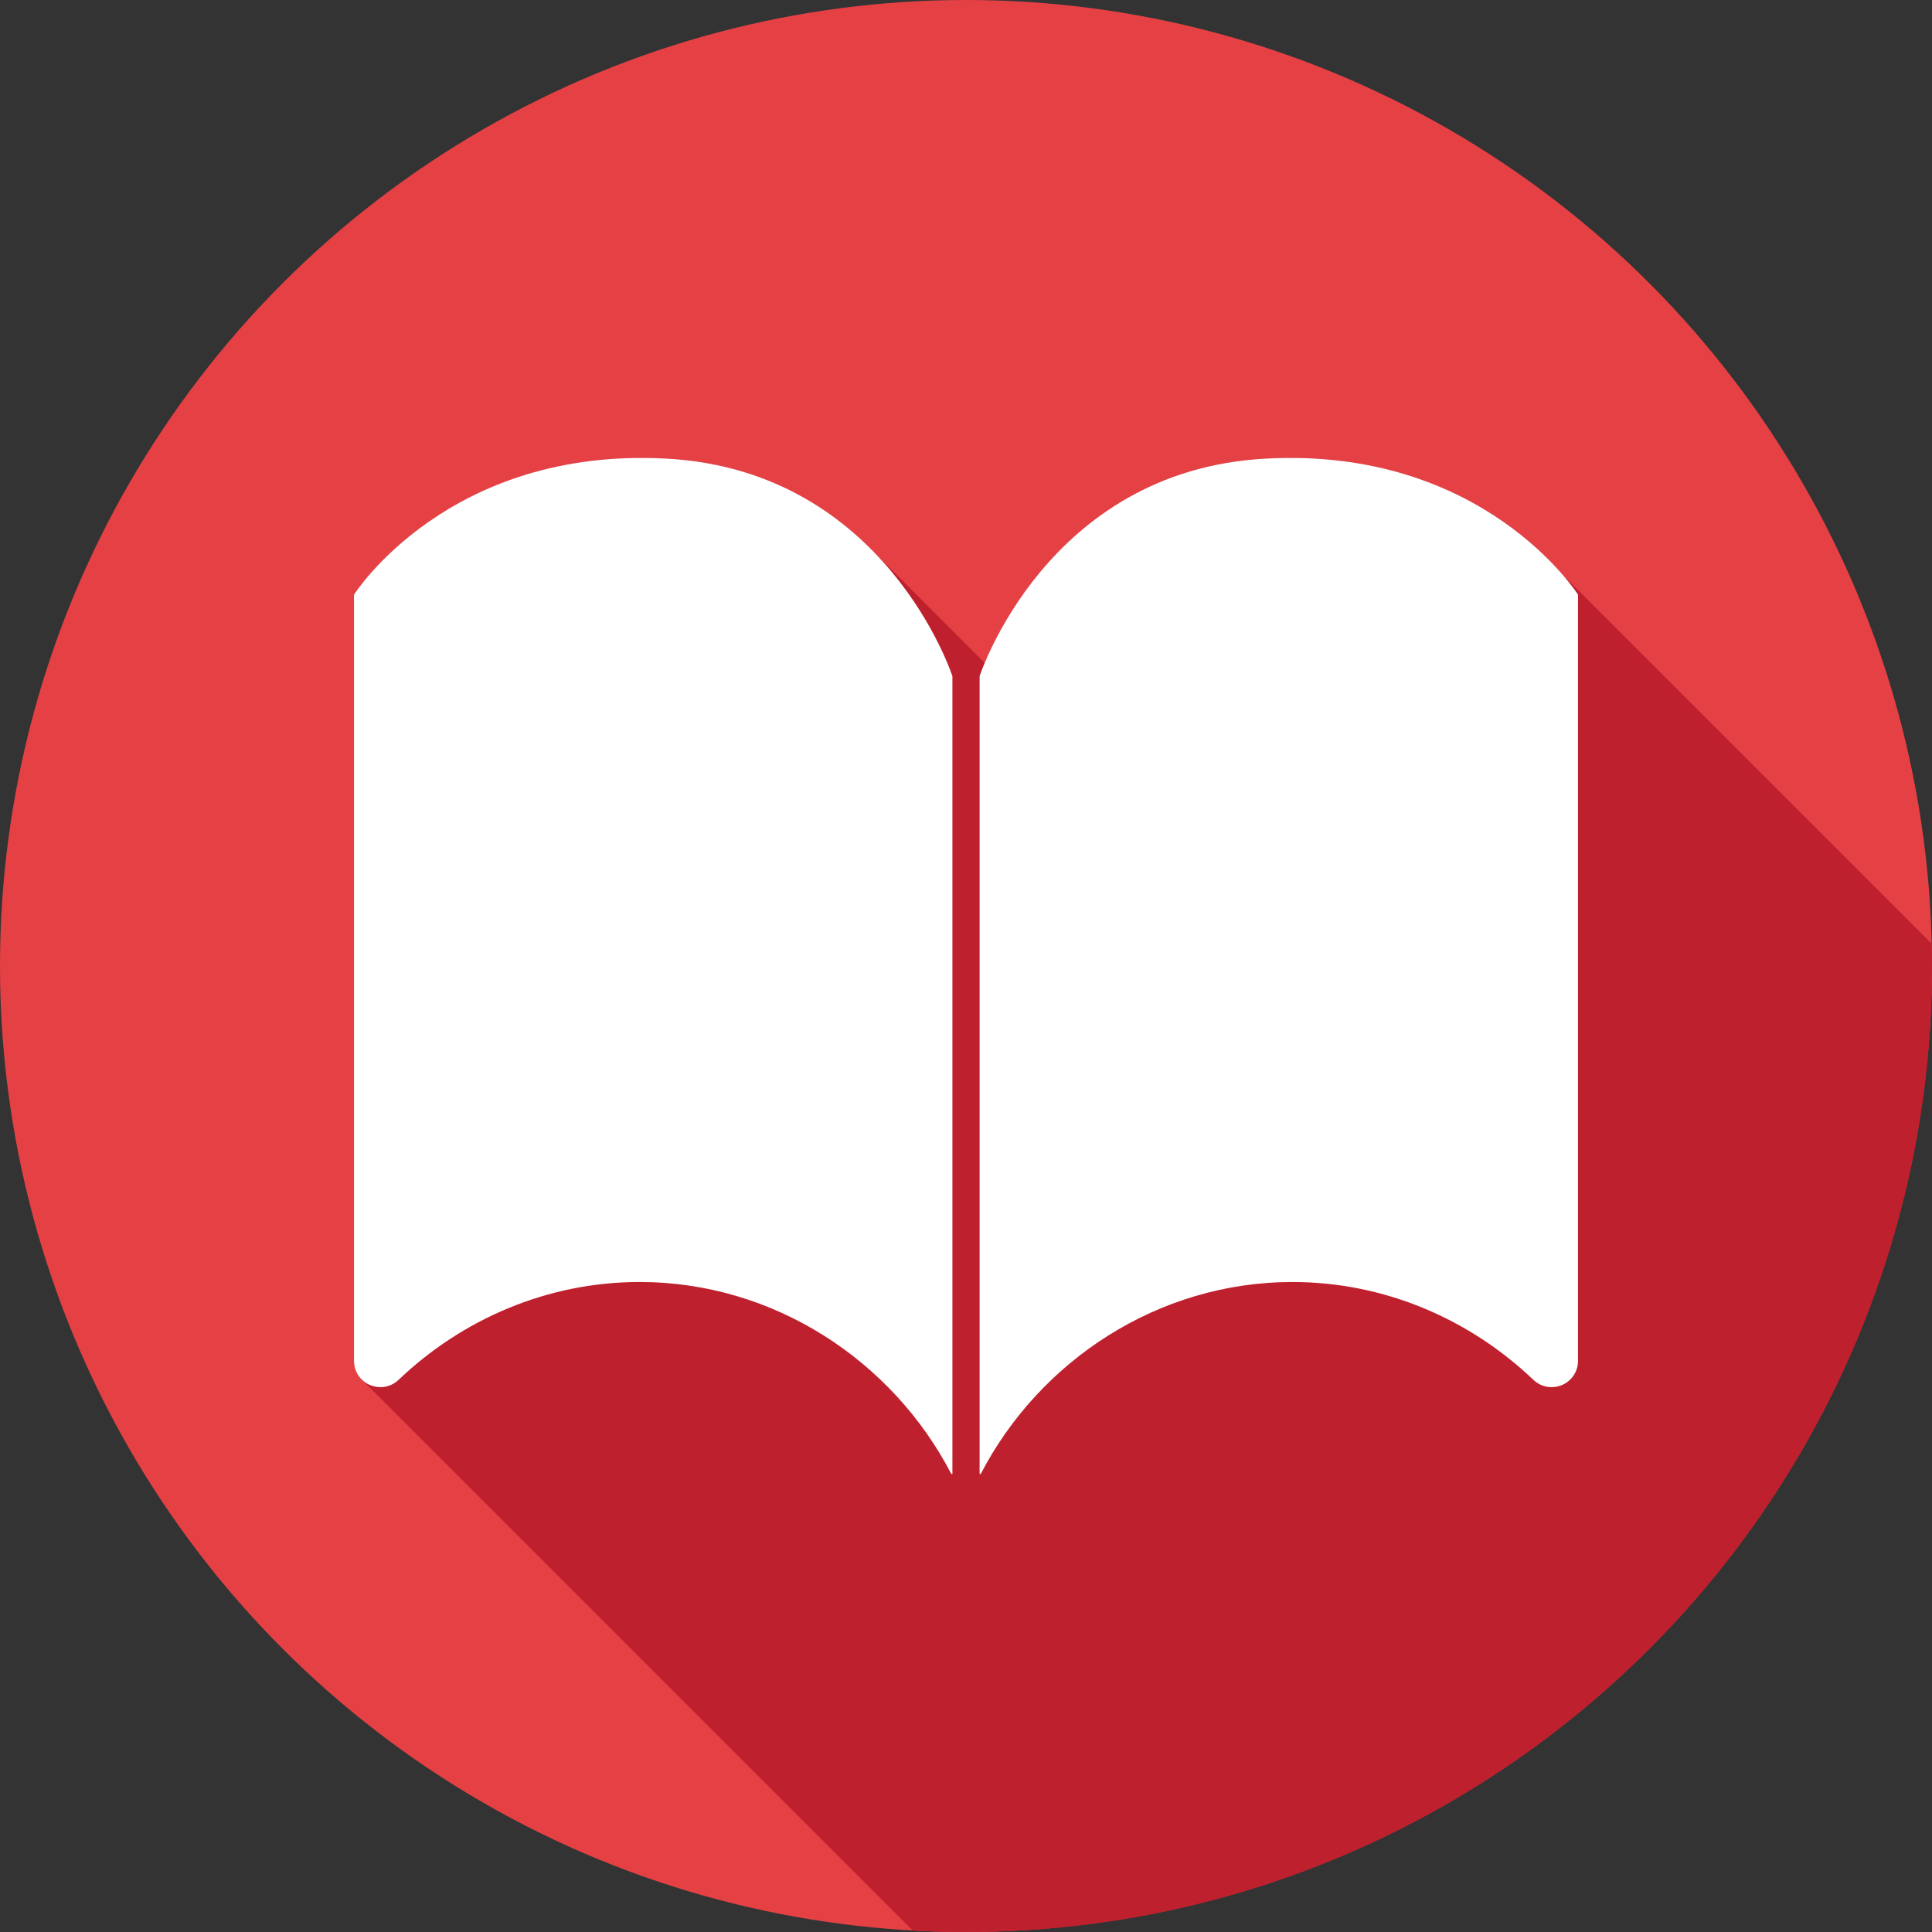
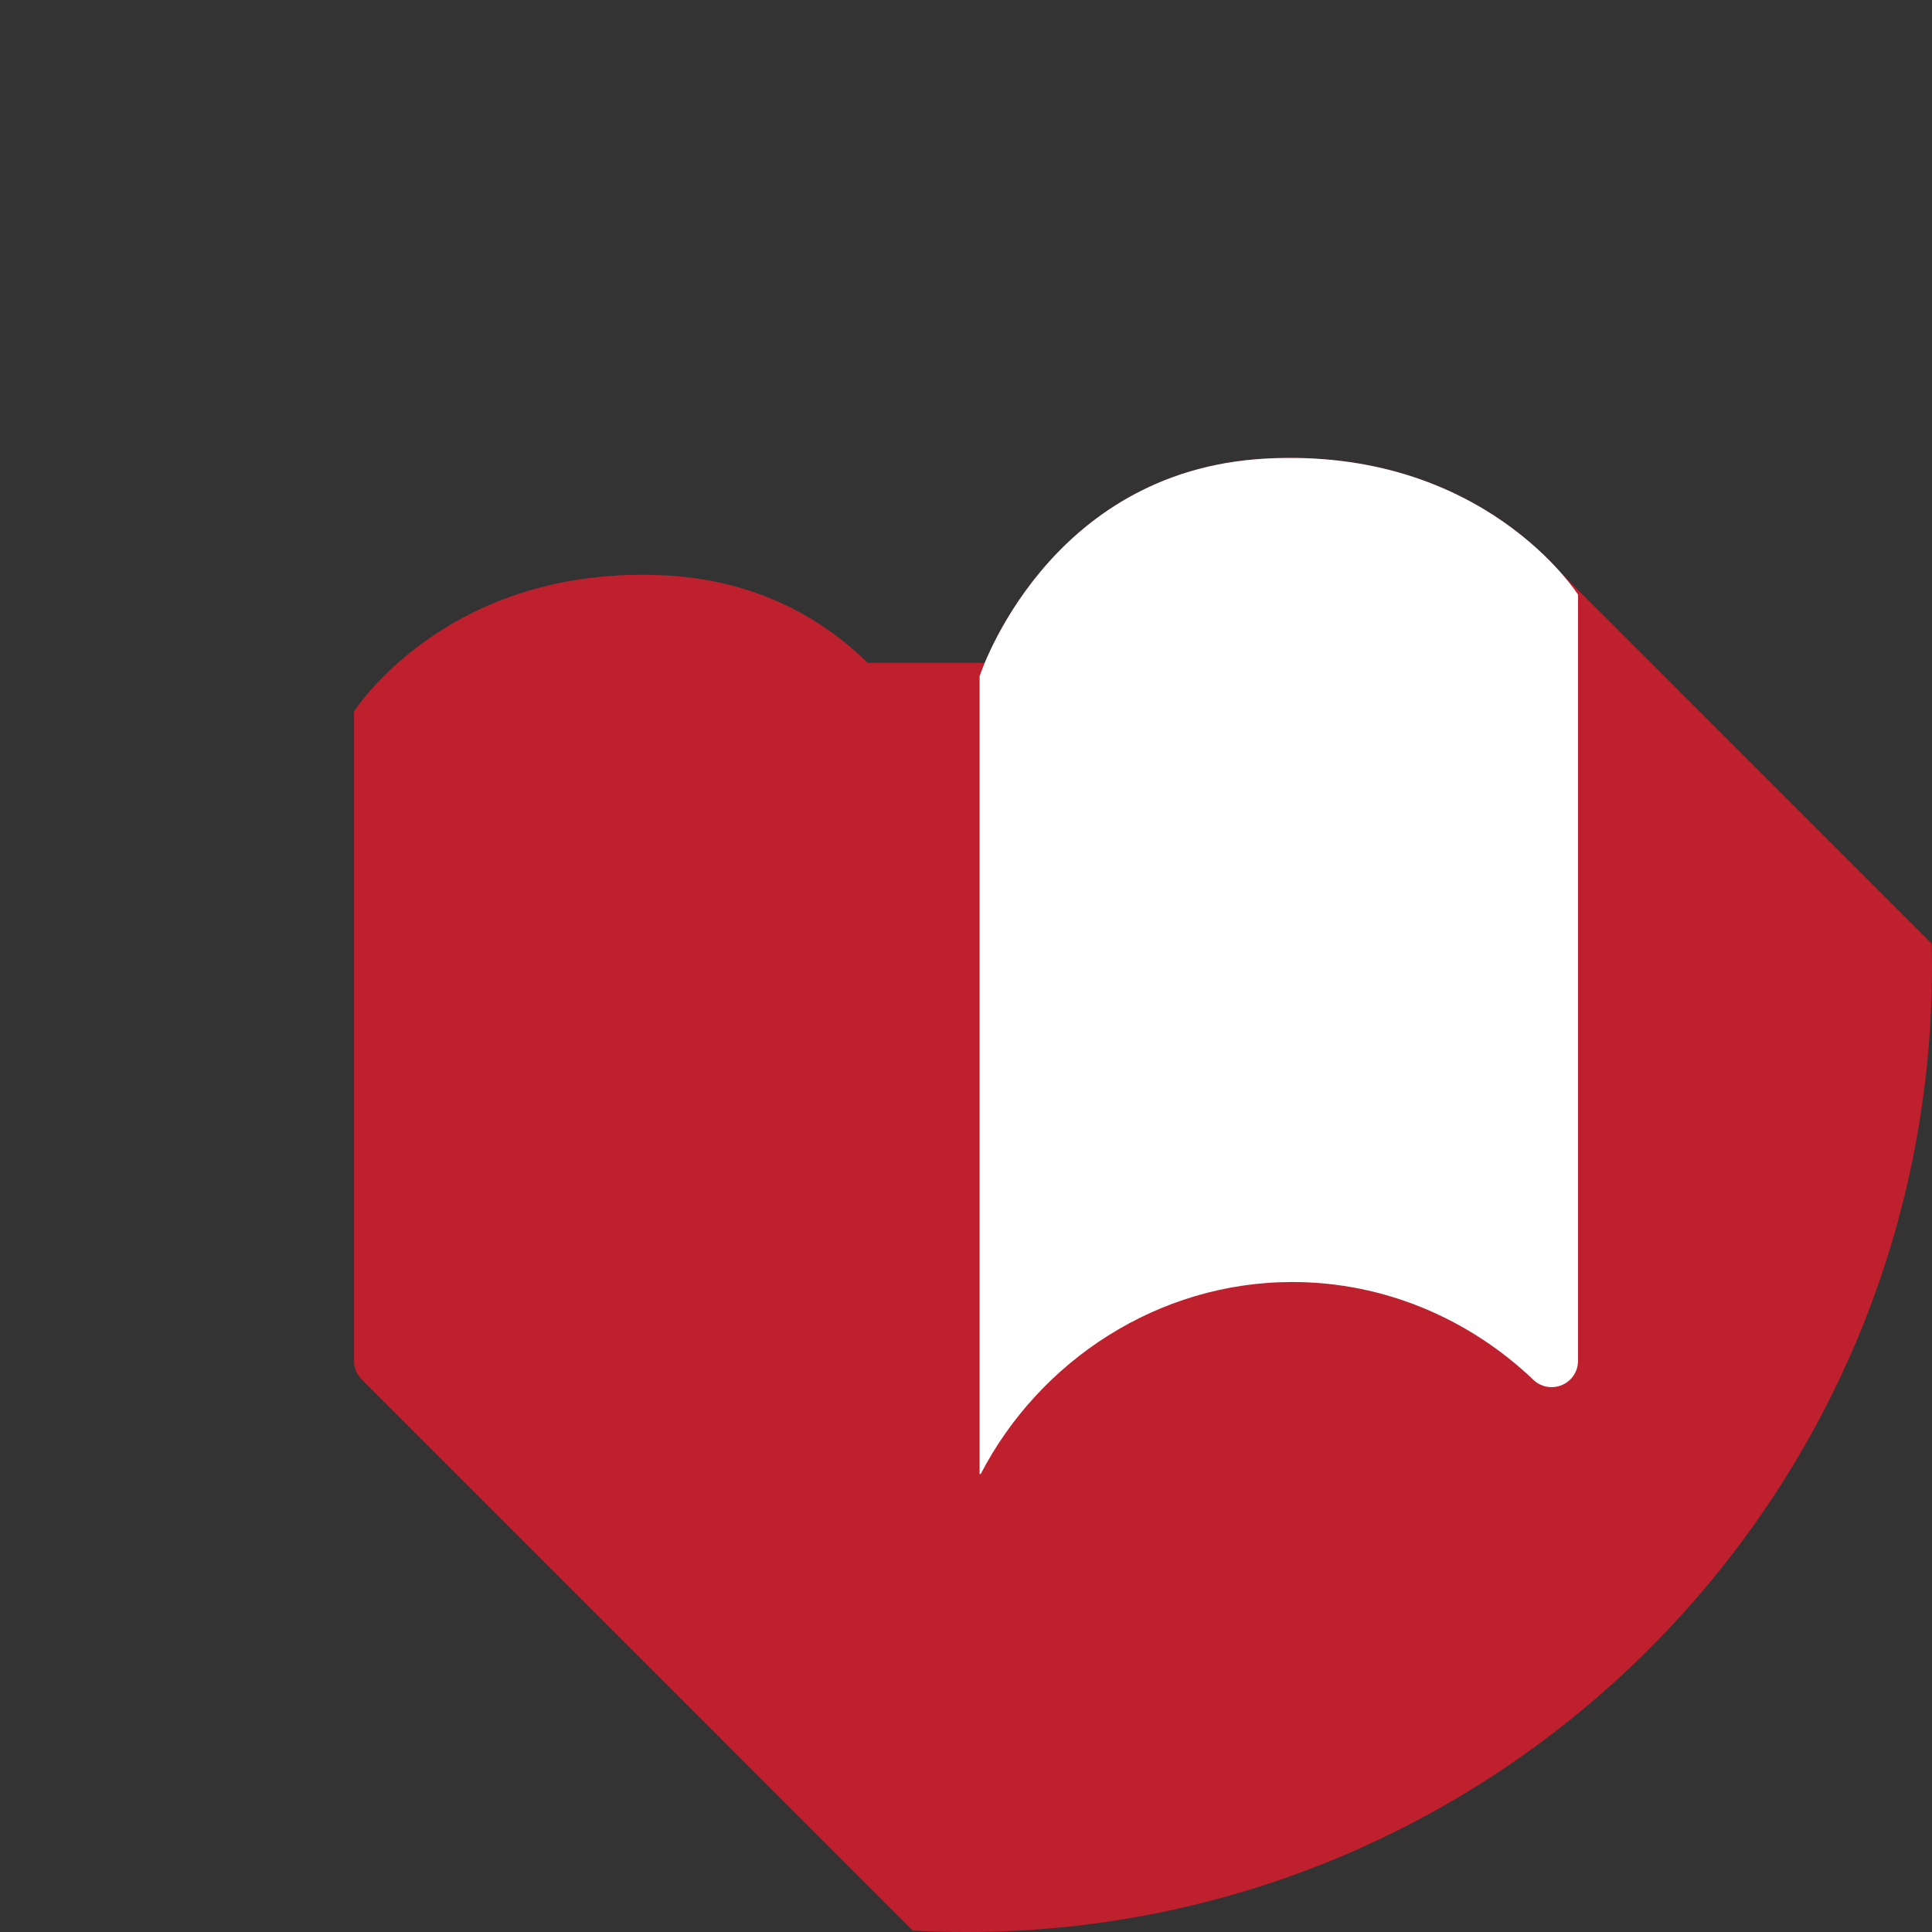
<svg xmlns="http://www.w3.org/2000/svg" version="1.1" id="Layer_1" x="0px" y="0px" width="95px" height="95px" viewBox="0 0 95 95" enable-background="new 0 0 95 95" xml:space="preserve">
  <rect x="0" y="0" width="95" height="95" fill="#333333" stroke="none" />
  <g>
-     <circle fill="#E54145" cx="47.499" cy="47.499" r="47.499" />
-     <path fill="#BE202E" d="M44.881,94.928C45.748,94.975,46.621,95,47.5,95C73.734,95,95,73.734,95,47.5   c0-0.365-0.006-0.73-0.014-1.094L76.824,28.244c-1.713-1.971-6.348-6.148-14.611-5.693c-9.104,0.502-12.85,7.793-13.792,10.043   l-5.749-5.748H42.67c-2.189-2.137-5.381-4.047-9.883-4.295c-10.773-0.594-15.381,6.688-15.381,6.688V66.92   c0,0.391,0.178,0.744,0.46,0.982l-0.005,0.004L44.881,94.928z" />
+     <path fill="#BE202E" d="M44.881,94.928C45.748,94.975,46.621,95,47.5,95C73.734,95,95,73.734,95,47.5   c0-0.365-0.006-0.73-0.014-1.094L76.824,28.244c-1.713-1.971-6.348-6.148-14.611-5.693c-9.104,0.502-12.85,7.793-13.792,10.043   H42.67c-2.189-2.137-5.381-4.047-9.883-4.295c-10.773-0.594-15.381,6.688-15.381,6.688V66.92   c0,0.391,0.178,0.744,0.46,0.982l-0.005,0.004L44.881,94.928z" />
    <g>
-       <path fill="#FFFFFF" d="M32.787,22.551c-10.773-0.594-15.381,6.688-15.381,6.688V66.92c0,0.635,0.465,1.176,1.094,1.271    l0.016,0.002c0.395,0.061,0.793-0.066,1.082-0.342c3.109-2.969,7.297-4.813,11.852-4.813c6.605,0,12.438,3.873,15.326,9.436    l0.056,0.01V33.25C46.831,33.25,43.562,23.145,32.787,22.551z" />
      <path fill="#FFFFFF" d="M62.213,22.551c10.773-0.594,15.381,6.688,15.381,6.688V66.92c0,0.635-0.465,1.176-1.094,1.271    l-0.016,0.002l-0.005,0.002c-0.392,0.059-0.788-0.068-1.074-0.34c-3.11-2.971-7.298-4.816-11.856-4.816    c-6.604,0-12.436,3.873-15.324,9.438l-0.056,0.008V33.25C48.169,33.25,51.438,23.145,62.213,22.551z" />
    </g>
  </g>
</svg>